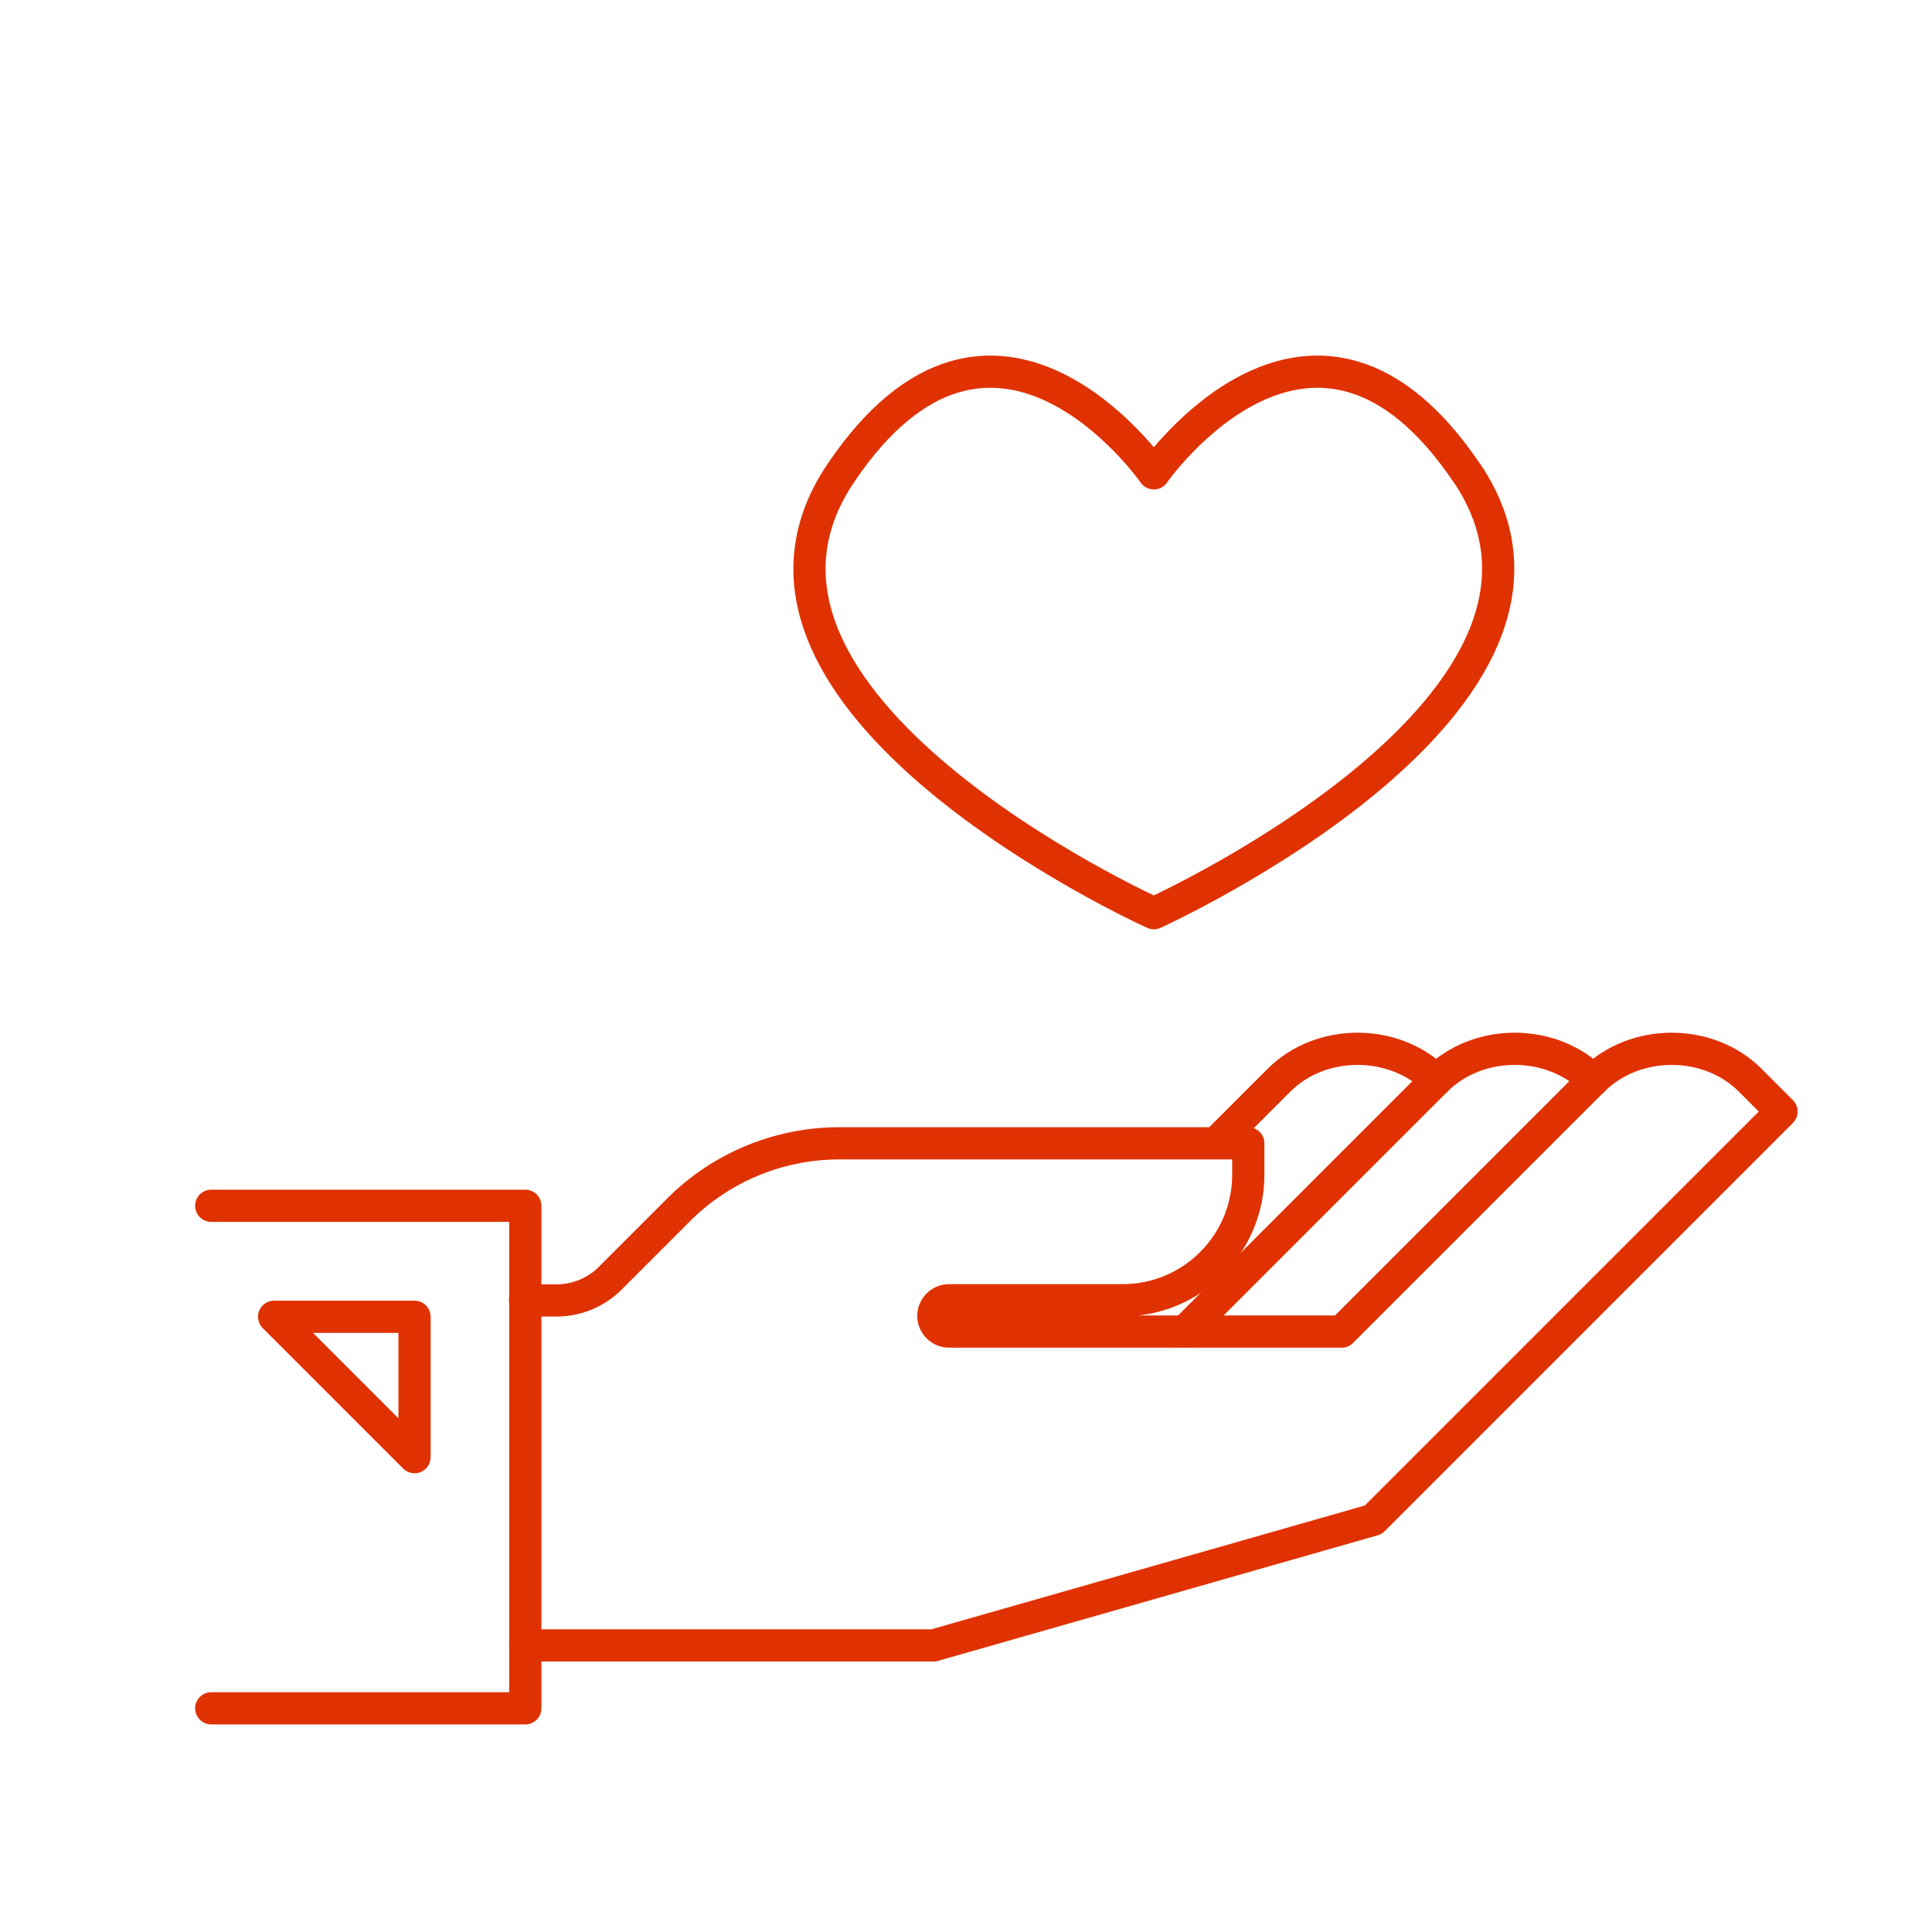
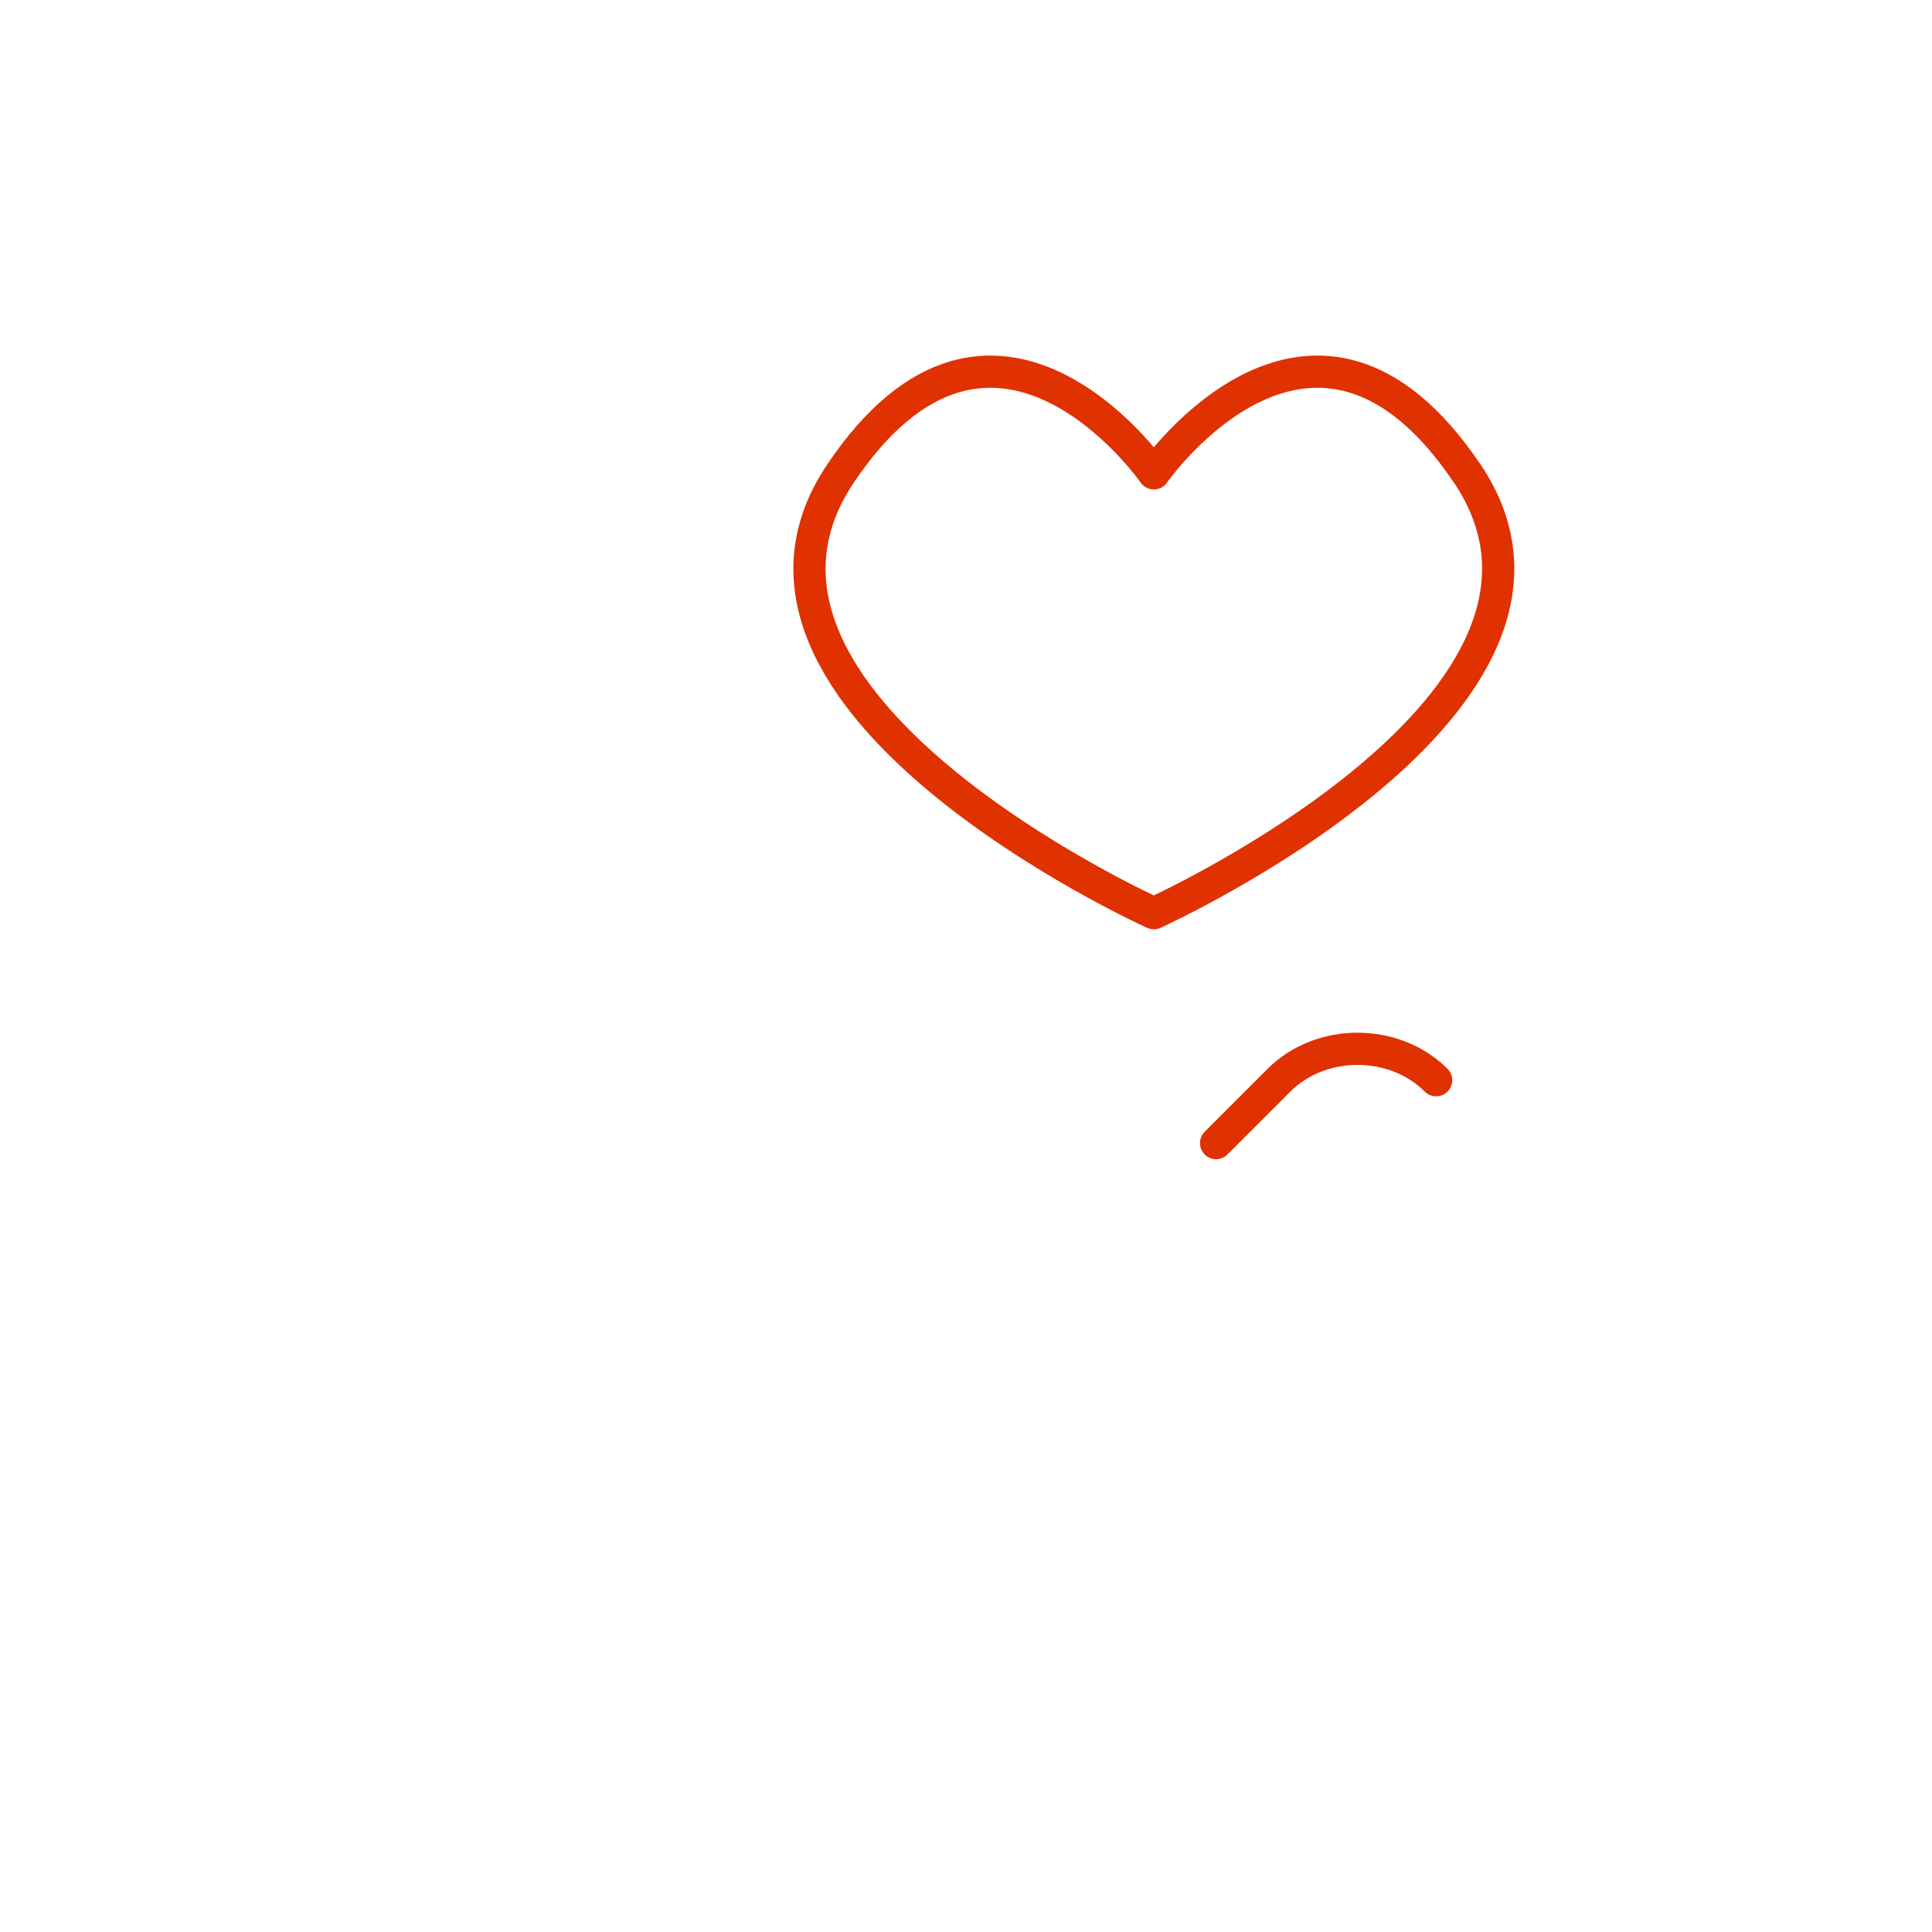
<svg xmlns="http://www.w3.org/2000/svg" data-name="Layer 1" id="uuid-633f3f92-b530-48aa-9eac-b141456fbf74" viewBox="0 0 90 90">
  <defs>
    <style>
      .uuid-2ff8de6f-6d65-4d20-99ce-fab97d085c88 {
        fill: none;
        stroke: #e03100;
        stroke-linecap: round;
        stroke-linejoin: round;
        stroke-width: 1.5px;
      }
    </style>
  </defs>
  <g>
    <path class="uuid-2ff8de6f-6d65-4d20-99ce-fab97d085c88" d="m66.9,50.32c-1.95-1.95-5.37-1.95-7.32,0l-2.93,2.93" />
-     <path class="uuid-2ff8de6f-6d65-4d20-99ce-fab97d085c88" d="m74.22,50.32c-1.95-1.95-5.37-1.95-7.32,0l-11.71,11.71" />
-     <polyline class="uuid-2ff8de6f-6d65-4d20-99ce-fab97d085c88" points="9.84 56.17 24.47 56.17 24.47 79.58 9.84 79.58" />
-     <path class="uuid-2ff8de6f-6d65-4d20-99ce-fab97d085c88" d="m24.47,76.65h19.02l20.48-5.85,19.02-19.02-1.46-1.46c-1.95-1.95-5.36-1.95-7.32,0l-11.71,11.71h-18.29c-.4,0-.73-.33-.73-.73s.33-.73.73-.73h8.09c3.23,0,5.85-2.62,5.85-5.85v-1.46h-19.06c-2.8,0-5.51,1.12-7.49,3.11l-3.18,3.18c-.66.66-1.56,1.03-2.5,1.03h-1.46" />
  </g>
-   <path class="uuid-2ff8de6f-6d65-4d20-99ce-fab97d085c88" d="m19.31,61.34h-6.54s6.54,6.54,6.54,6.54v-6.54Z" />
  <path class="uuid-2ff8de6f-6d65-4d20-99ce-fab97d085c88" d="m68.34,22.05c-7.12-10.58-14.49-.15-14.59,0-.1-.15-7.47-10.58-14.59,0-7.14,10.61,14.38,20.4,14.59,20.49h0s0,0,0,0c0,0,0,0,0,0h0c.21-.1,21.73-9.89,14.59-20.5Z" />
</svg>